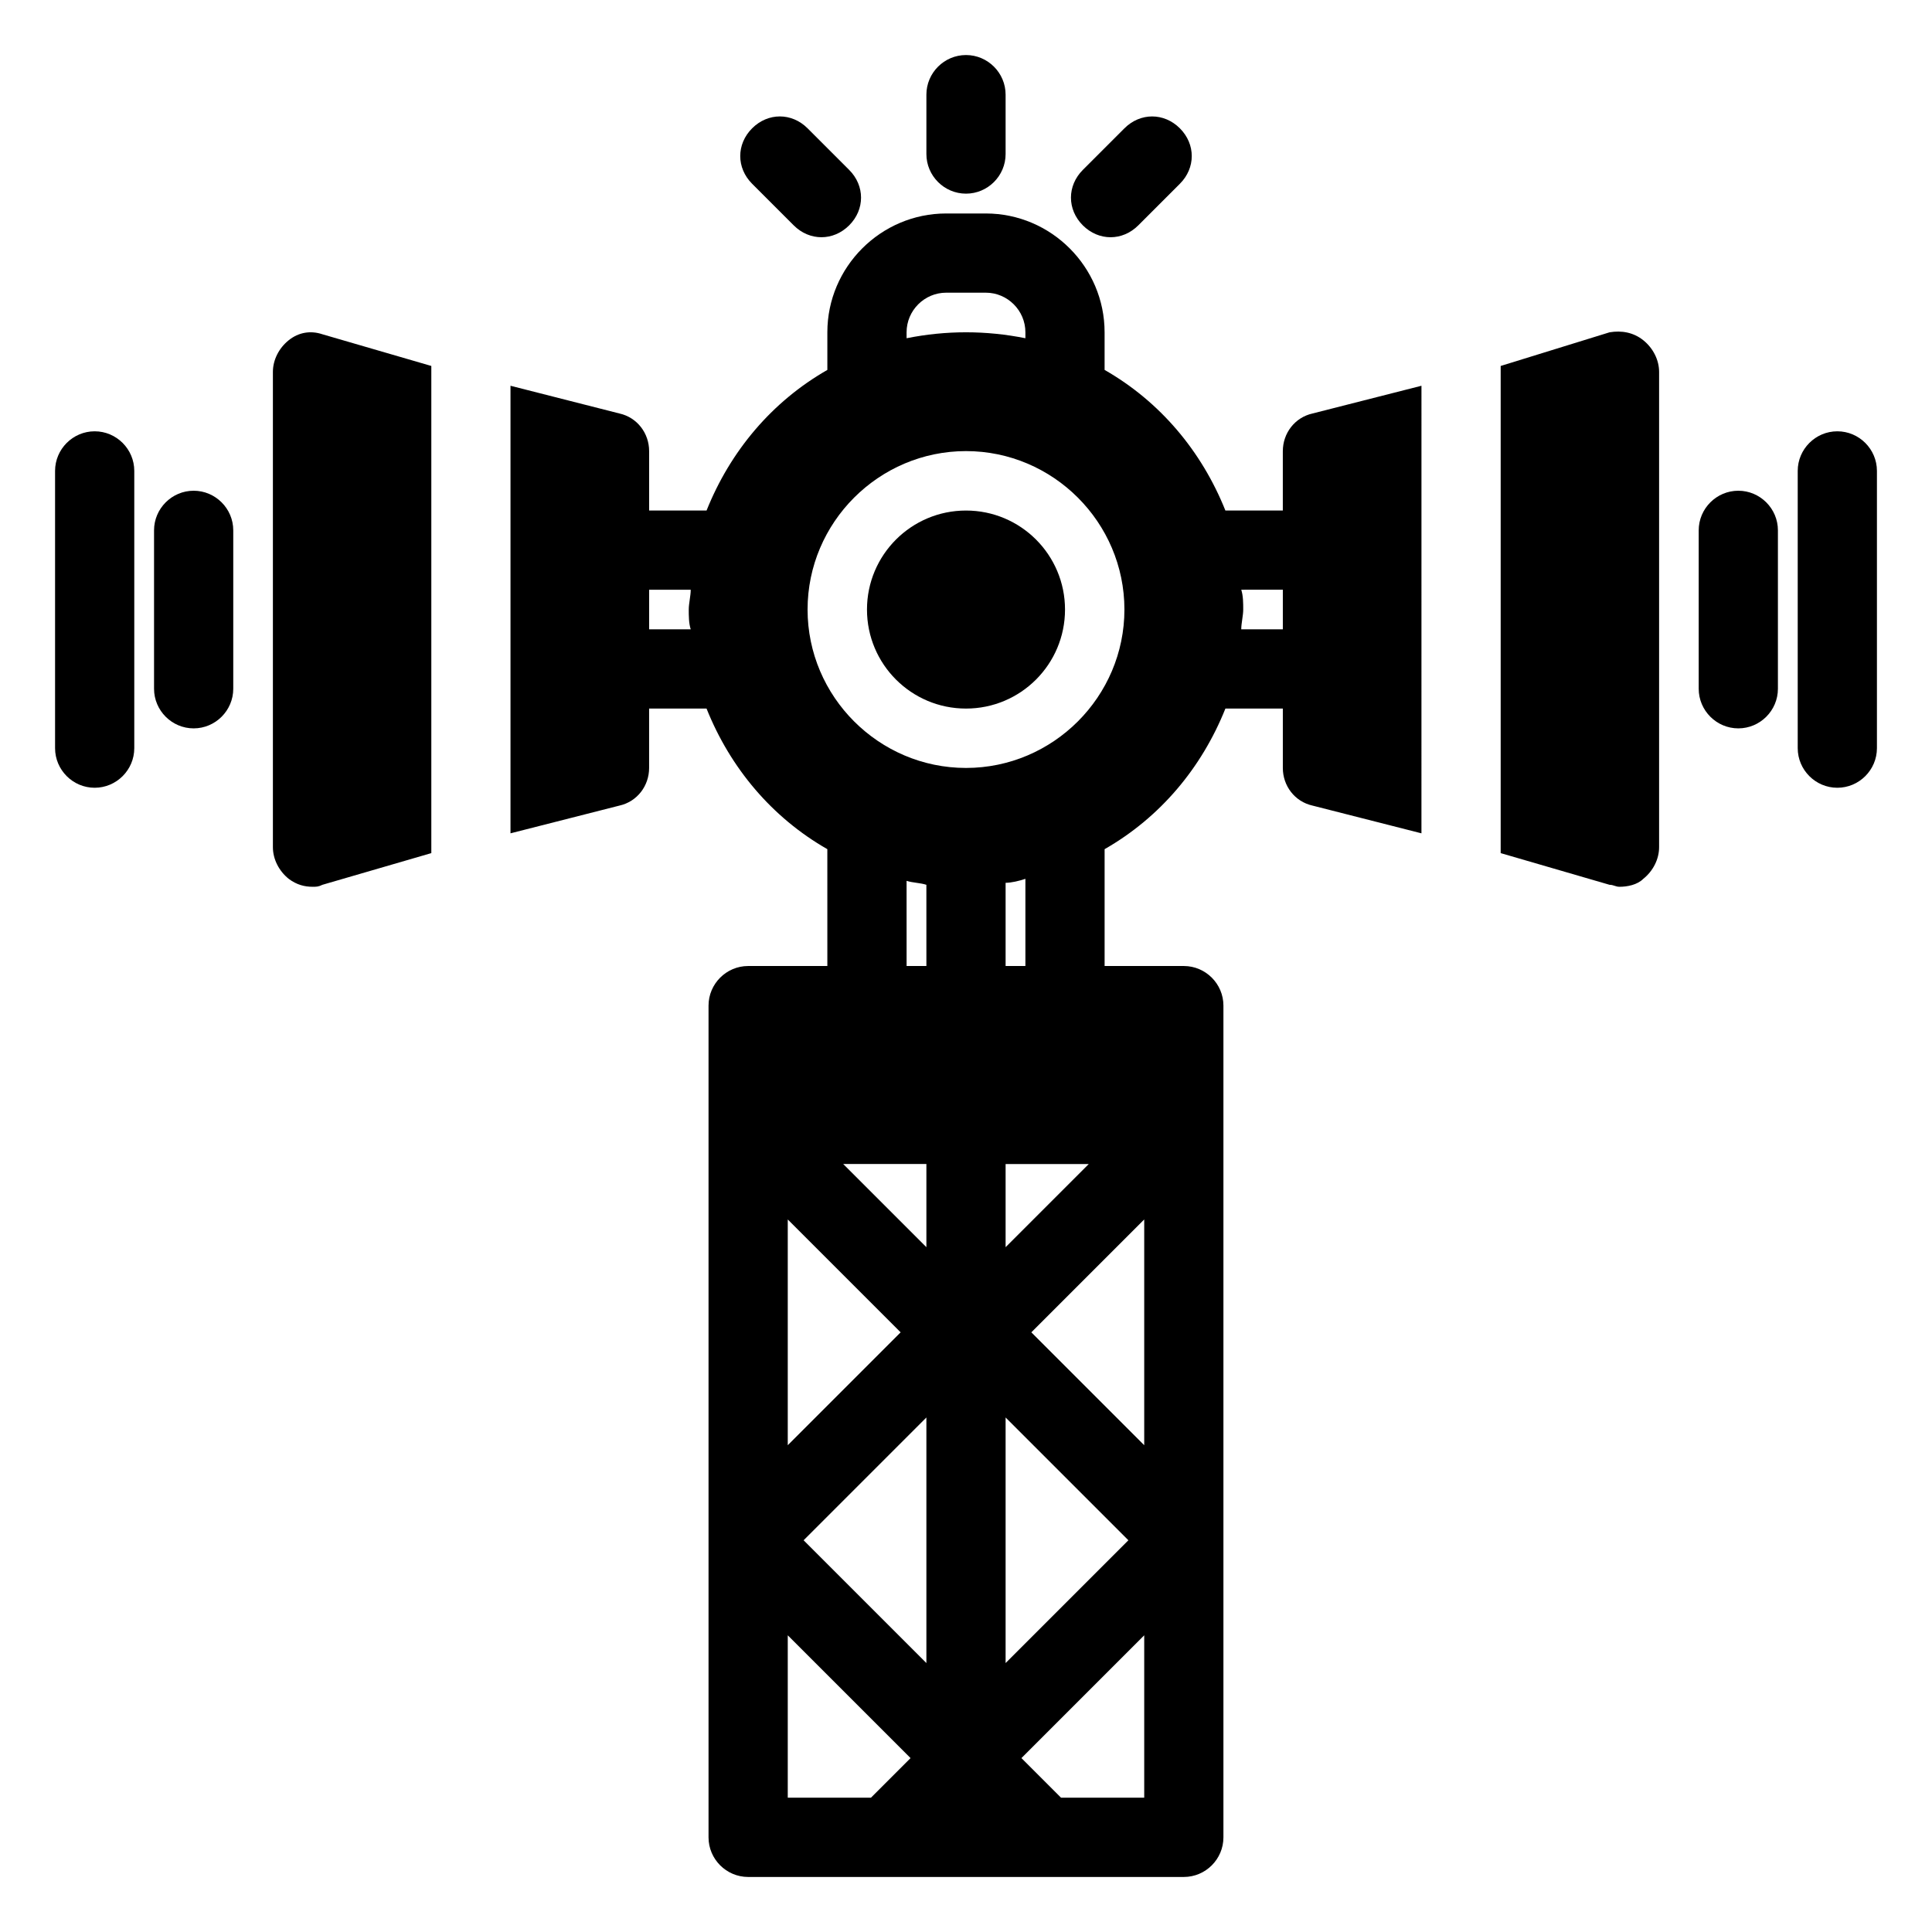
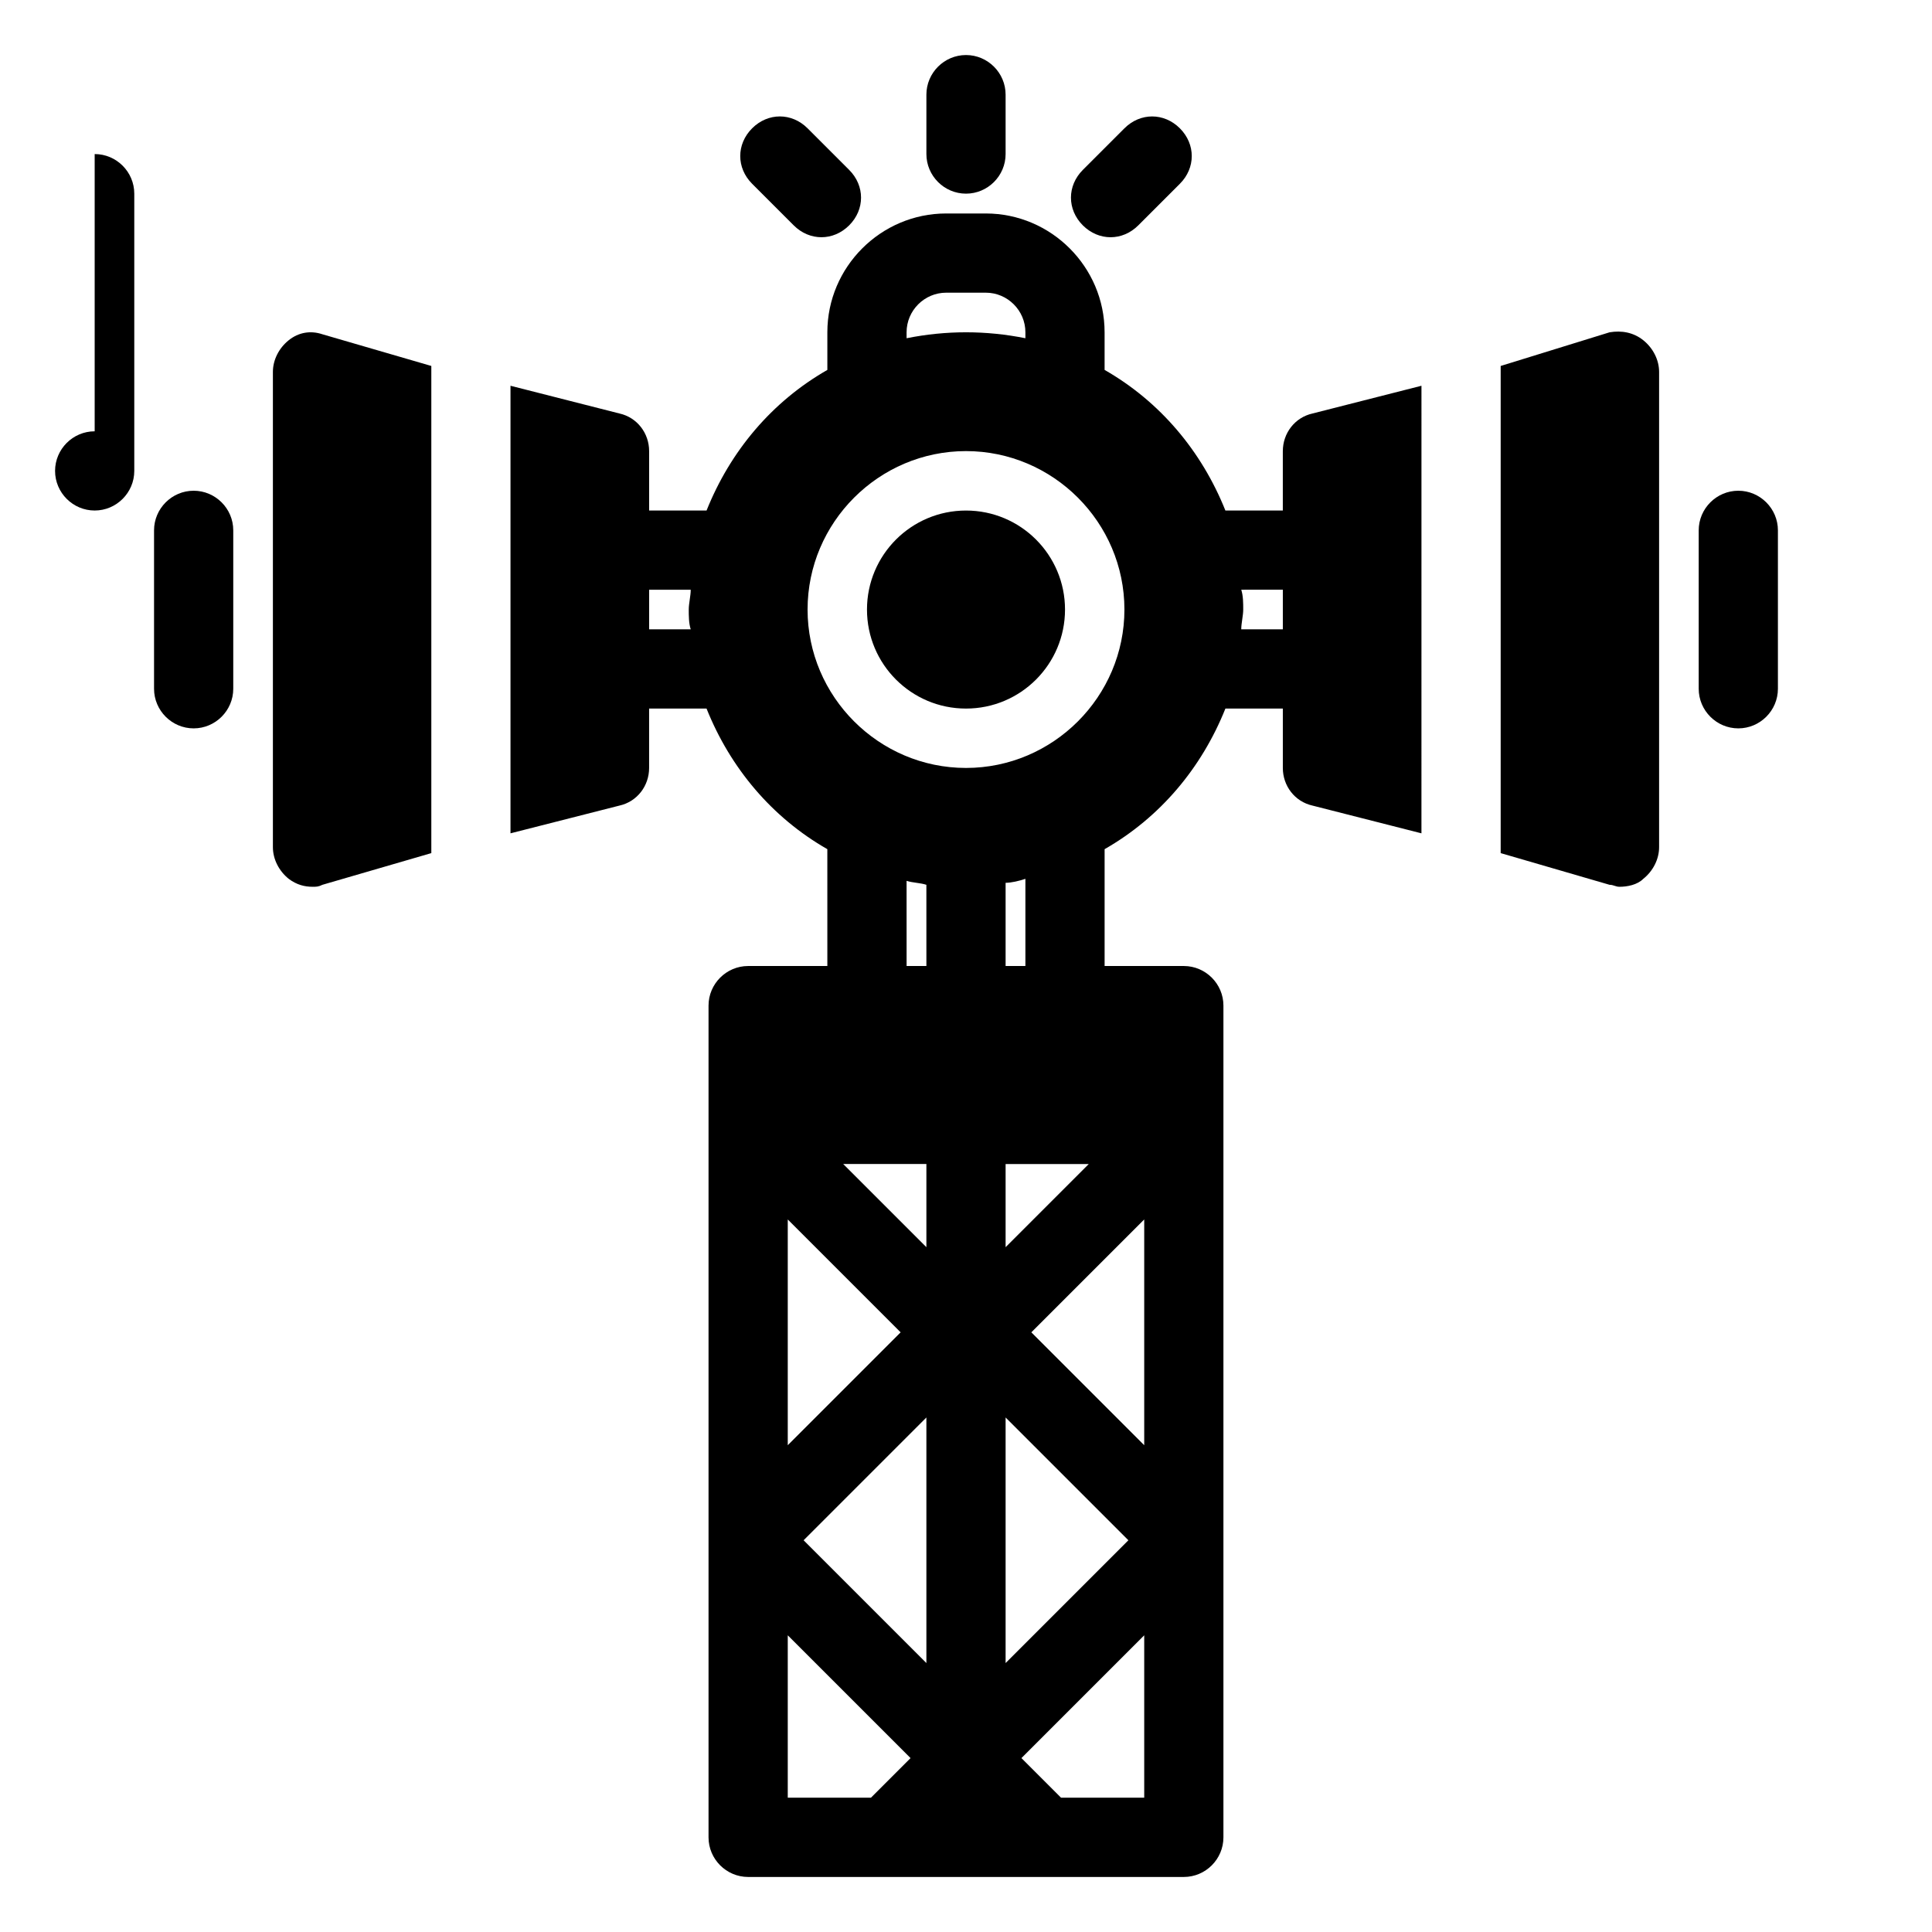
<svg xmlns="http://www.w3.org/2000/svg" fill="#000000" width="800px" height="800px" version="1.1" viewBox="144 144 512 512">
  <g>
    <path d="m426.24 305.54c0 14.492-11.746 26.238-26.238 26.238s-26.242-11.746-26.242-26.238c0-14.492 11.75-26.242 26.242-26.242s26.238 11.75 26.238 26.242" />
    <path d="m400 195.32c5.773 0 10.496-4.723 10.496-10.496v-15.742c0-5.773-4.723-10.496-10.496-10.496s-10.496 4.723-10.496 10.496v15.742c0 5.773 4.723 10.496 10.496 10.496z" />
    <path d="m354.34 203.72c2.098 2.098 4.723 3.148 7.348 3.148s5.246-1.051 7.348-3.148c4.199-4.199 4.199-10.496 0-14.695l-11.02-11.02c-4.199-4.199-10.496-4.199-14.695 0-4.199 4.199-4.199 10.496 0 14.695z" />
    <path d="m438.31 206.87c2.625 0 5.246-1.051 7.348-3.148l11.02-11.02c4.199-4.199 4.199-10.496 0-14.695-4.199-4.199-10.496-4.199-14.695 0l-11.02 11.02c-4.199 4.199-4.199 10.496 0 14.695 2.102 2.098 4.723 3.148 7.348 3.148z" />
    <path d="m220.52 234.16c-2.625 2.098-4.199 5.246-4.199 8.398v125.95c0 3.148 1.574 6.297 4.199 8.398 2.098 1.574 4.199 2.098 6.297 2.098 1.051 0 1.574 0 2.625-0.523l28.863-8.398v-129.1l-28.863-8.398c-3.148-1.047-6.297-0.523-8.922 1.574z" />
    <path d="m483.96 263.55v15.742h-15.219c-6.297-15.742-17.32-28.863-32.012-37.262v-9.969c0-17.32-14.168-31.488-31.488-31.488h-10.496c-17.32 0-31.488 14.168-31.488 31.488v9.973c-14.695 8.398-25.715 21.516-32.012 37.262l-15.219-0.004v-15.742c0-4.723-3.148-8.922-7.871-9.973l-28.867-7.348v118.61l28.863-7.348c4.723-1.051 7.871-5.246 7.871-9.973v-15.742h15.219c6.297 15.742 17.32 28.863 32.012 37.262l0.004 30.965h-20.992c-5.773 0-10.496 4.723-10.496 10.496v220.42c0 5.773 4.723 10.496 10.496 10.496h115.46c5.773 0 10.496-4.723 10.496-10.496v-220.42c0-5.773-4.723-10.496-10.496-10.496h-20.992v-30.965c14.695-8.398 25.715-21.516 32.012-37.262h15.219v15.742c0 4.723 3.148 8.922 7.871 9.973l28.863 7.348 0.004-118.61-28.863 7.348c-4.723 1.051-7.875 5.25-7.875 9.973zm-167.93 47.23v-10.496h11.02c0 1.574-0.523 3.672-0.523 5.246s0 3.672 0.523 5.246zm68.223-78.719c0-5.773 4.723-10.496 10.496-10.496h10.496c5.773 0 10.496 4.723 10.496 10.496v1.574c-5.246-1.051-10.496-1.574-15.742-1.574s-10.496 0.523-15.742 1.574zm0 145.37c1.574 0.523 3.672 0.523 5.246 1.051l0.004 21.516h-5.246zm48.281 75.047-22.039 22.039v-22.039zm-79.77 14.691 29.914 29.914-29.914 29.914zm22.043 153.24h-22.043v-43.035l32.539 32.539zm14.695-35.684-32.539-32.539 32.539-32.539zm0-110.21-22.043-22.039h22.043zm20.992 45.133 32.539 32.539-32.539 32.539zm36.734 100.76h-22.043l-10.496-10.496 32.539-32.539zm0-93.414-29.914-29.914 29.914-29.914zm-31.488-127h-5.246v-22.043c1.574 0 3.672-0.523 5.246-1.051zm-15.742-52.48c-23.09 0-41.984-18.895-41.984-41.984s18.895-41.984 41.984-41.984 41.984 18.895 41.984 41.984-18.895 41.984-41.984 41.984zm72.945-36.738c0-1.574 0.523-3.672 0.523-5.246 0-1.574 0-3.672-0.523-5.246l11.02-0.004v10.496z" />
    <path d="m579.48 234.16c-2.625-2.098-5.773-2.625-8.922-2.098l-28.863 8.922v129.1l28.863 8.398c1.051 0 1.574 0.523 2.625 0.523 2.098 0 4.723-0.523 6.297-2.098 2.625-2.098 4.199-5.246 4.199-8.398v-125.95c0-3.148-1.574-6.297-4.199-8.398z" />
    <path d="m195.32 274.05c-5.773 0-10.496 4.723-10.496 10.496v41.984c0 5.773 4.723 10.496 10.496 10.496 5.773 0 10.496-4.723 10.496-10.496v-41.984c0-5.773-4.723-10.496-10.496-10.496z" />
-     <path d="m169.09 258.3c-5.773 0-10.496 4.723-10.496 10.496v73.473c0 5.773 4.723 10.496 10.496 10.496 5.773 0 10.496-4.723 10.496-10.496v-73.473c0-5.773-4.723-10.496-10.496-10.496z" />
+     <path d="m169.09 258.3c-5.773 0-10.496 4.723-10.496 10.496c0 5.773 4.723 10.496 10.496 10.496 5.773 0 10.496-4.723 10.496-10.496v-73.473c0-5.773-4.723-10.496-10.496-10.496z" />
    <path d="m604.67 274.05c-5.773 0-10.496 4.723-10.496 10.496v41.984c0 5.773 4.723 10.496 10.496 10.496s10.496-4.723 10.496-10.496v-41.984c0-5.773-4.723-10.496-10.496-10.496z" />
-     <path d="m630.91 258.3c-5.773 0-10.496 4.723-10.496 10.496v73.473c0 5.773 4.723 10.496 10.496 10.496 5.773 0 10.496-4.723 10.496-10.496v-73.473c0-5.773-4.723-10.496-10.496-10.496z" />
  </g>
</svg>